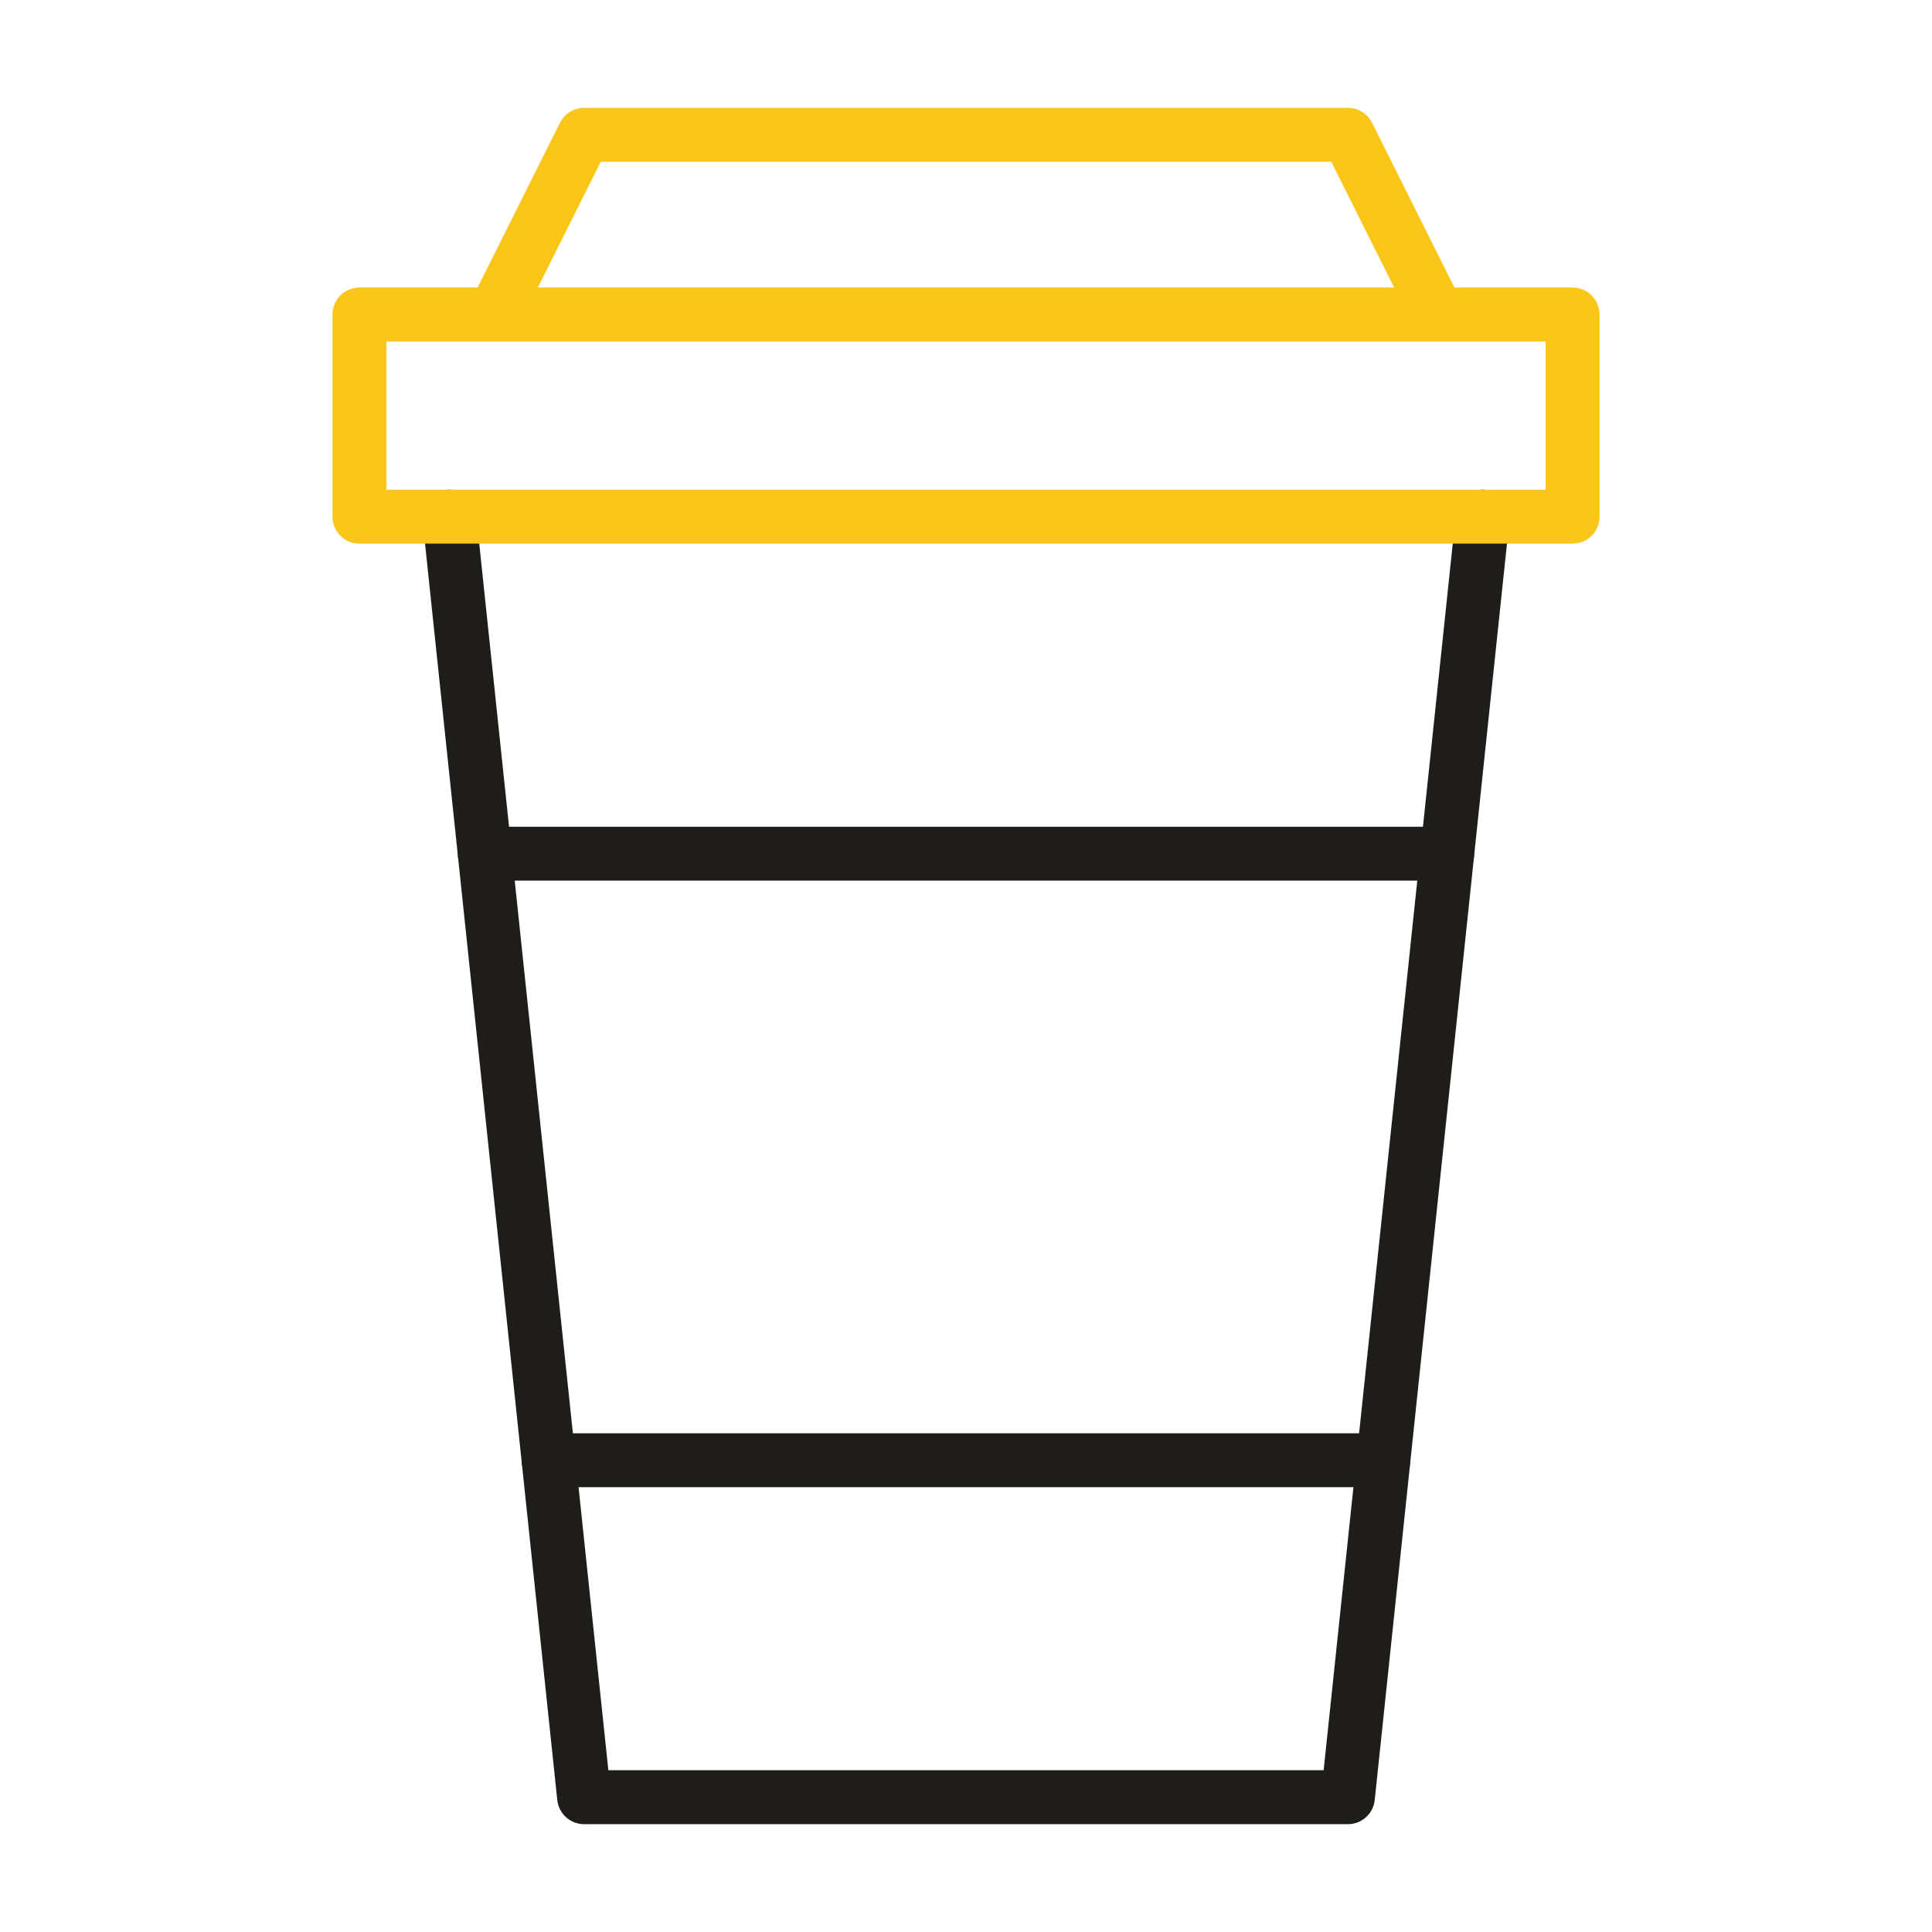
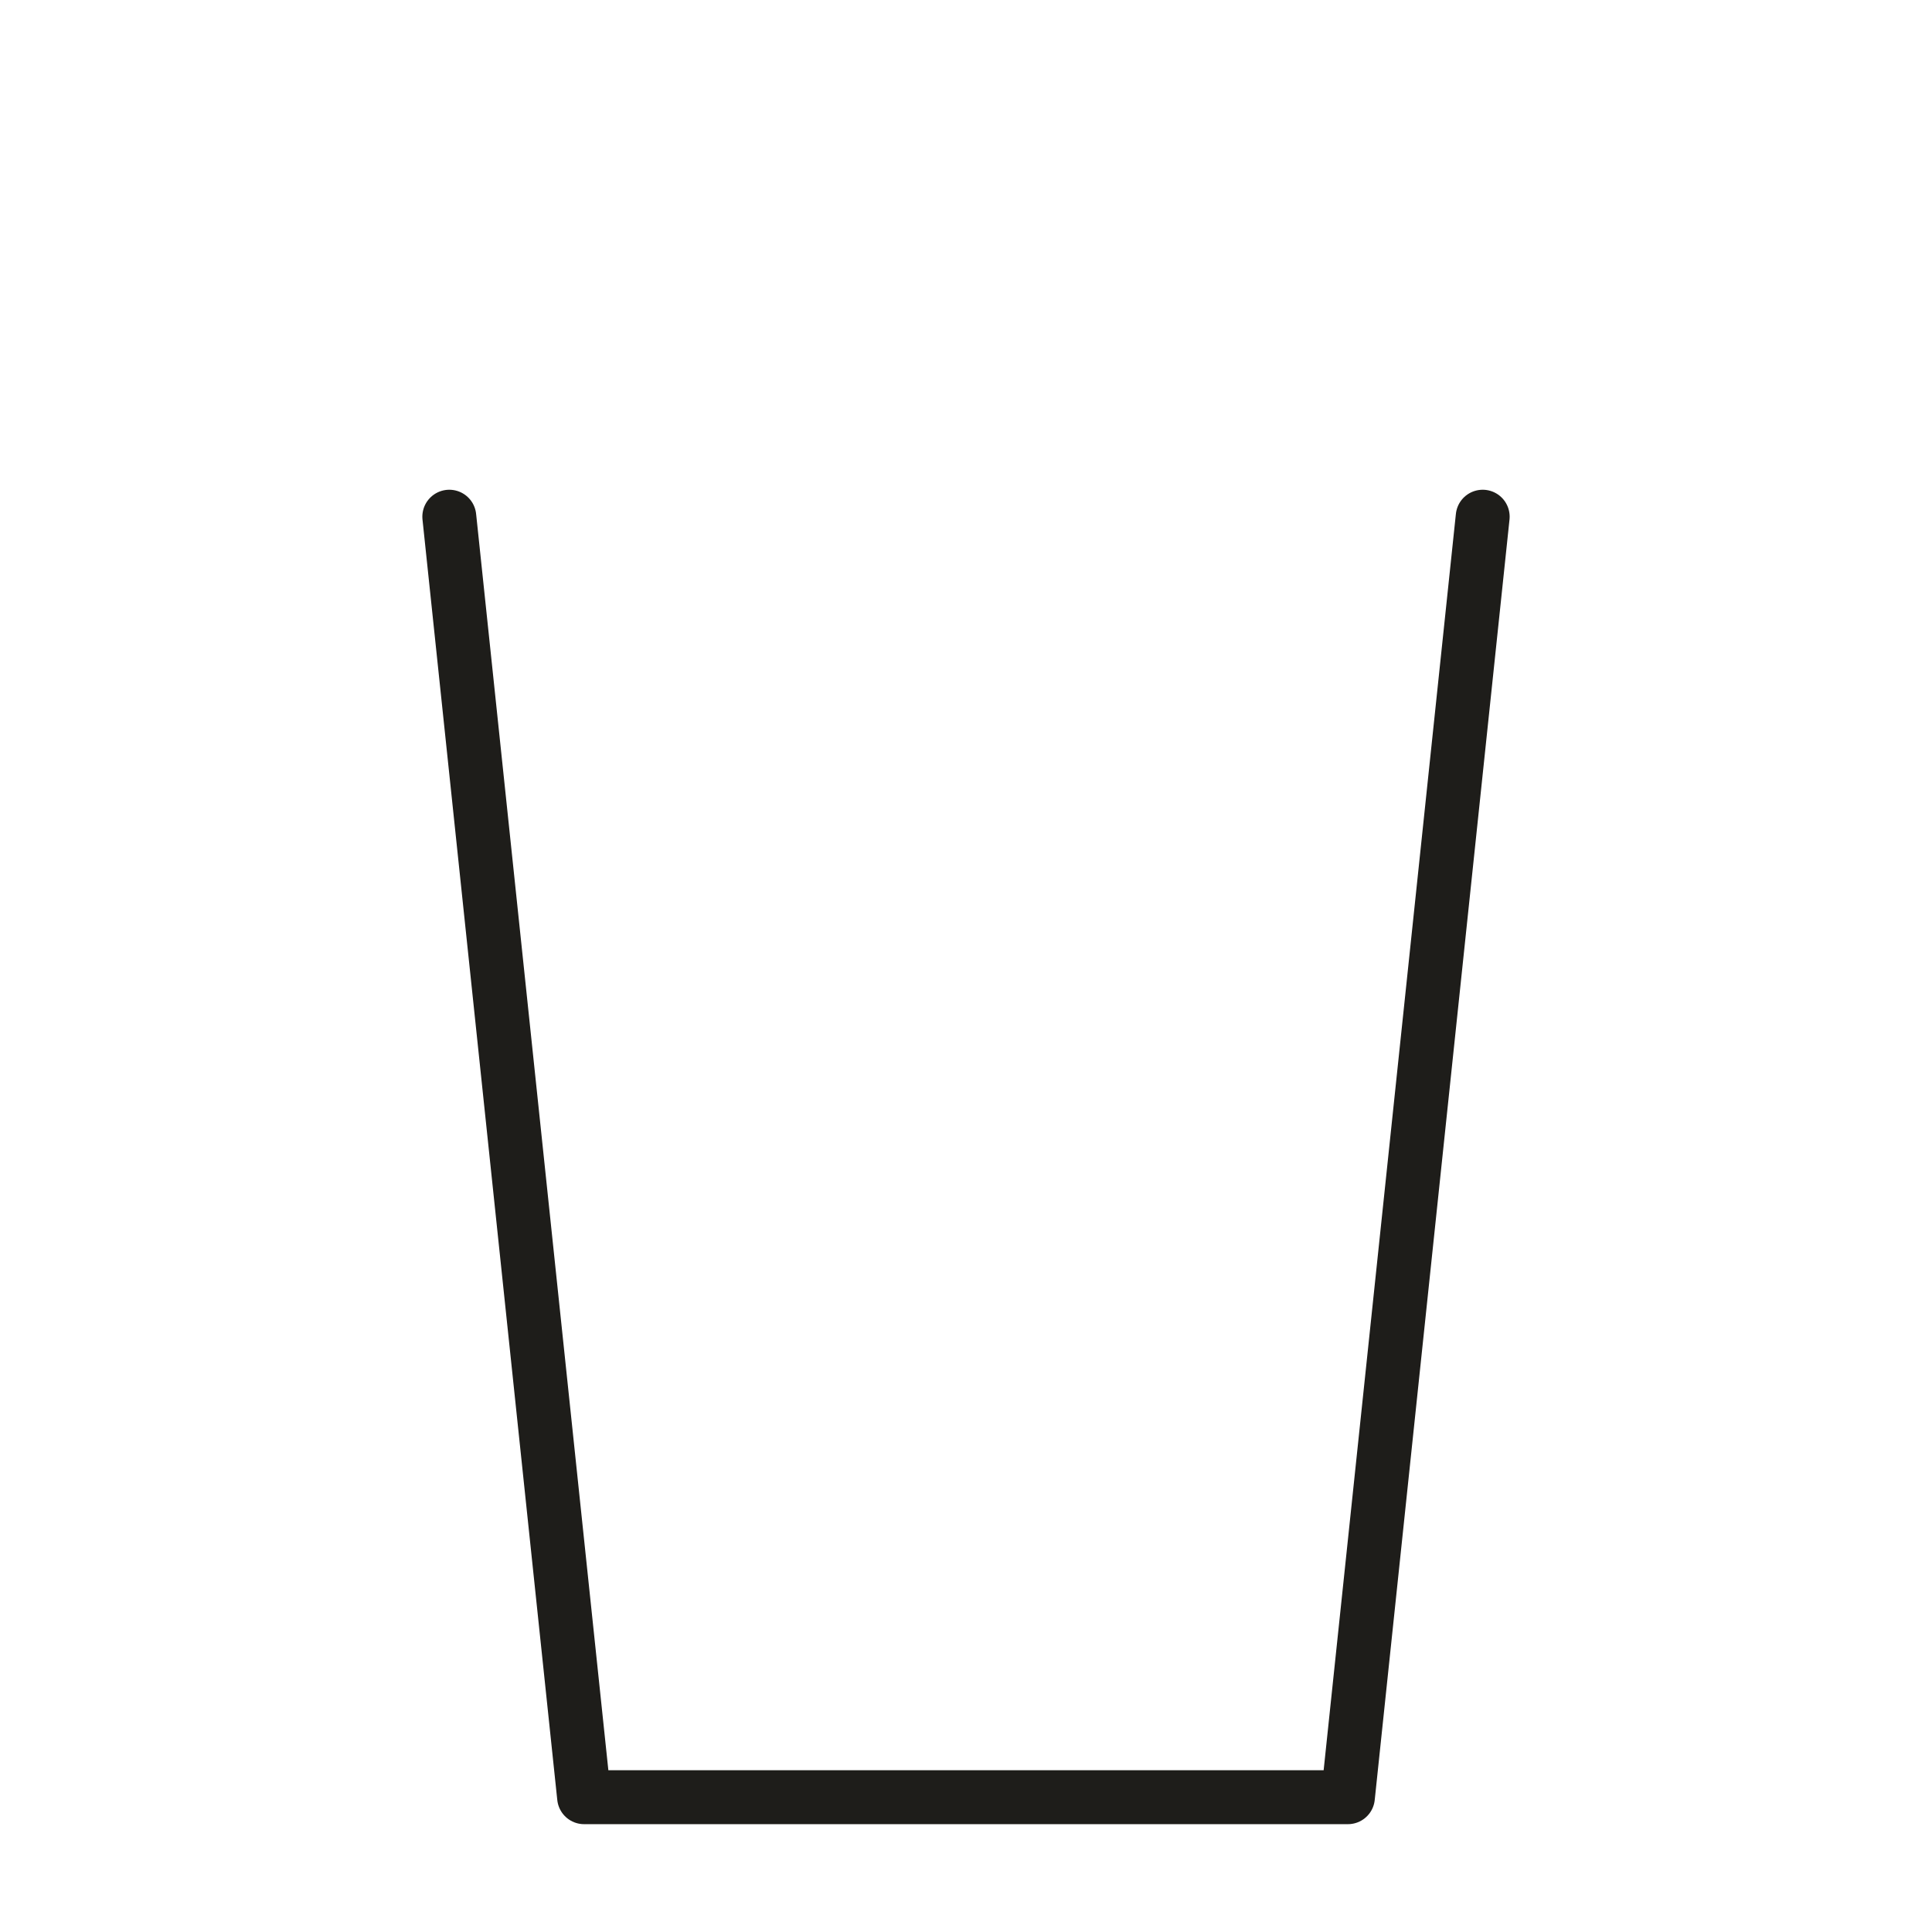
<svg xmlns="http://www.w3.org/2000/svg" width="430" height="430" viewBox="0 0 430 430" fill="none">
  <path d="M100 115L130 400H300L330 115" stroke="#1E1D1A" stroke-width="12" stroke-miterlimit="10" stroke-linecap="round" stroke-linejoin="round" />
-   <path d="M110 70L130 30H300L320 70M350 115H80V70H350V115Z" stroke="#FAC619" stroke-width="12" stroke-miterlimit="10" stroke-linecap="round" stroke-linejoin="round" />
-   <path d="M322.105 190H107.895M122.105 325H307.895" stroke="#1E1D1A" stroke-width="12" stroke-miterlimit="10" stroke-linecap="round" stroke-linejoin="round" />
</svg>